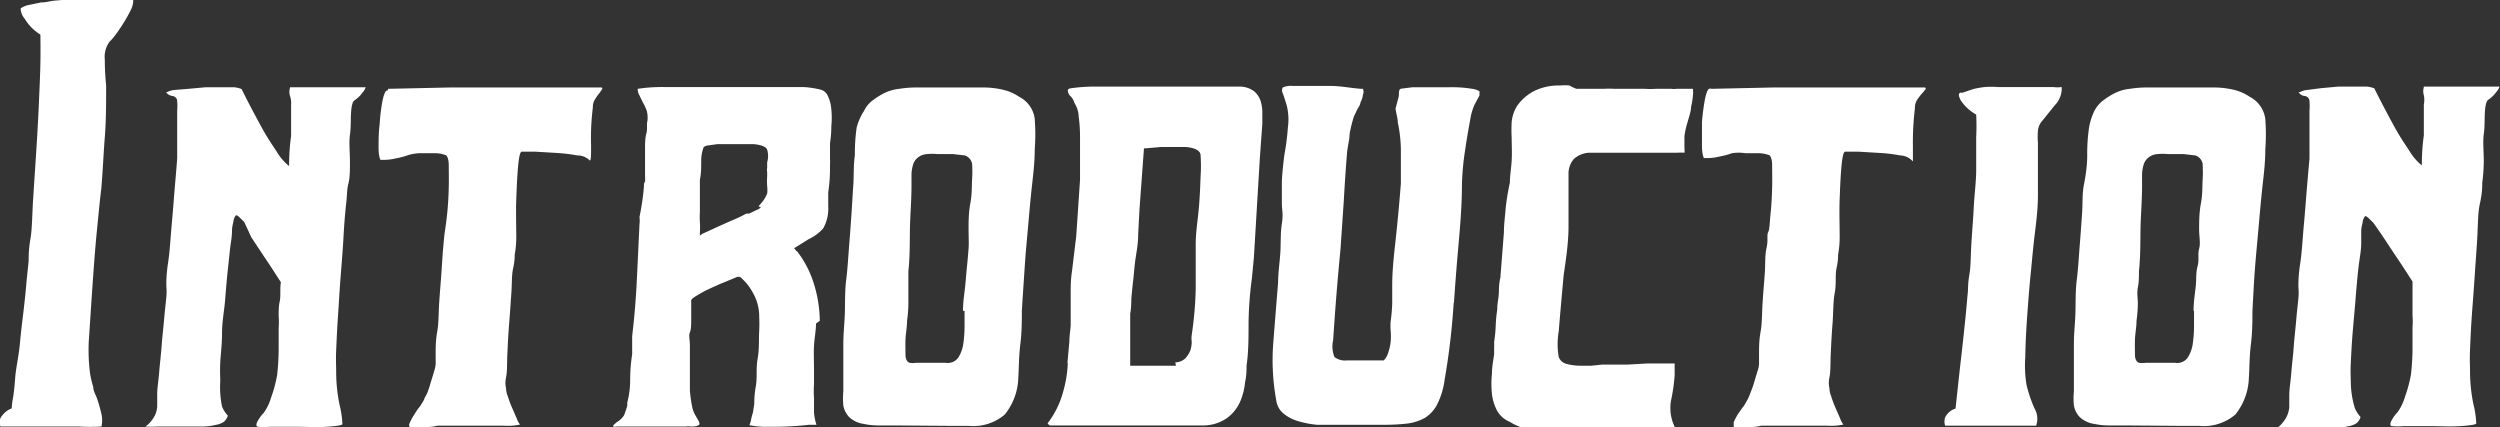
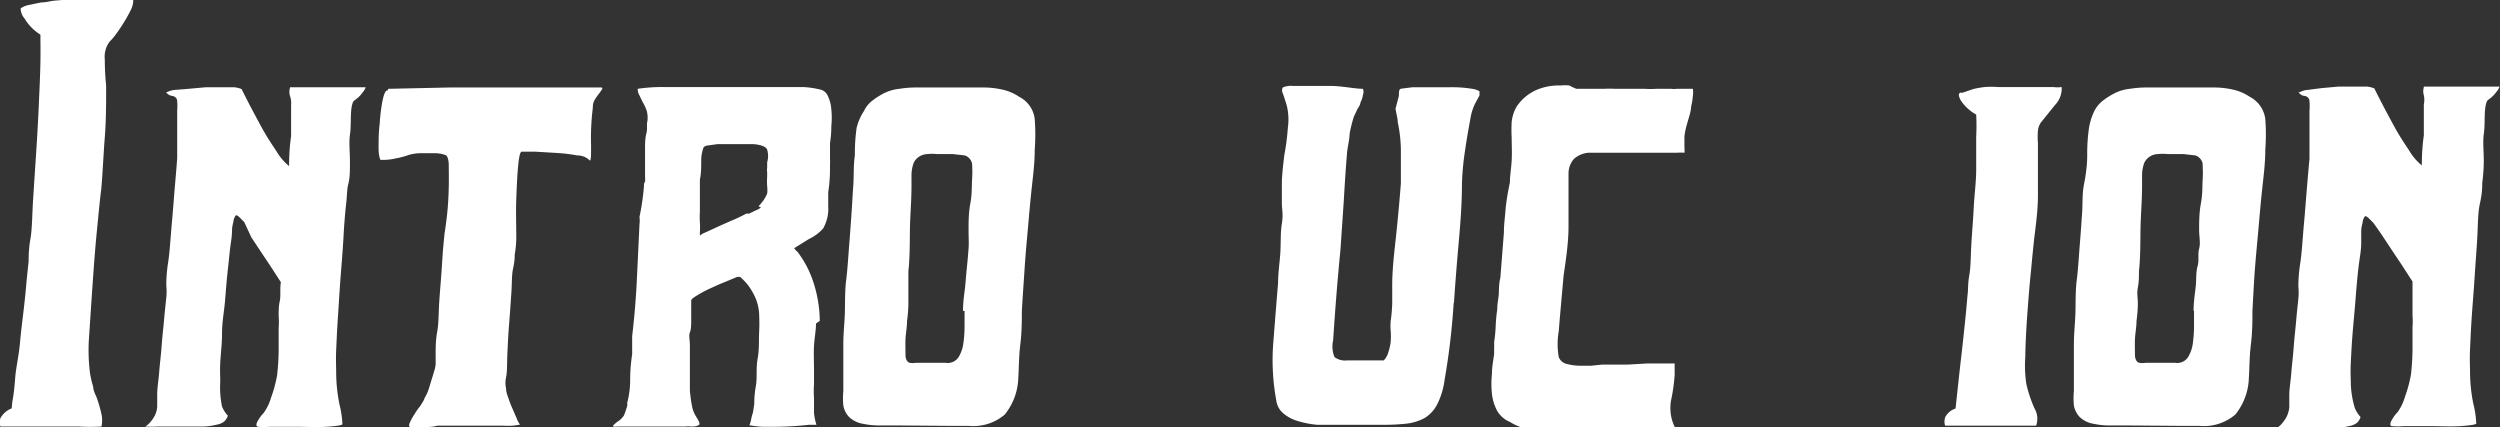
<svg xmlns="http://www.w3.org/2000/svg" viewBox="0 0 112.59 19.24">
  <rect x="0" y="0" width="112.59" height="19.24" fill="#333333" stroke="none" />
  <defs>
    <style>.cls-1{fill:#fff;}</style>
  </defs>
  <g id="レイヤー_2" data-name="レイヤー 2">
    <g id="text">
      <path class="cls-1" d="M6,0A.94.94,0,0,1,5.9.43c-.07.15-.16.31-.26.48s-.2.32-.31.48-.21.29-.31.4l-.08.08a1.14,1.14,0,0,0-.22.81,11.46,11.46,0,0,0,.06,1.17c0,.81,0,1.58-.06,2.33s-.09,1.54-.16,2.34c-.06.46-.12,1.1-.2,1.91s-.14,1.66-.2,2.52S4.05,14.61,4,15.34a8.2,8.2,0,0,0,.06,1.51,4.92,4.92,0,0,0,.14.58c0,.18.11.35.16.49a6.38,6.38,0,0,1,.21.73,1.33,1.33,0,0,1,0,.56,9.11,9.11,0,0,1-1,0H.93c-.37,0-.67,0-.91,0a.54.54,0,0,1,0-.38,1,1,0,0,1,.51-.44l0,0v0s0-.17.05-.44.08-.63.11-1S.85,16,.9,15.44s.11-1,.17-1.52.1-.92.13-1.3l.09-.86c0-.2,0-.55.08-1S1.45,9.62,1.49,9s.09-1.39.14-2.15.09-1.48.12-2.17.06-1.31.07-1.87,0-1,0-1.25v0l0,0A2.15,2.15,0,0,1,1.11.84.73.73,0,0,1,.93.38.91.91,0,0,1,1.27.23L1.85.11c.21,0,.41-.06.59-.08L2.8,0H6Z" />
      <path class="cls-1" d="M7.52,4.15a1,1,0,0,1,.35-.1L8.49,4l.77-.07.77,0,.52,0a1.31,1.31,0,0,1,.33.08c.29.59.58,1.13.85,1.63s.48.81.72,1.17a2.48,2.48,0,0,0,.57.67q0-.74.09-1.35c0-.33,0-.63,0-.92s0-.44,0-.48a1,1,0,0,0-.05-.41c-.06-.2,0-.33,0-.39l1.35,0h2.06a.79.79,0,0,1-.08.16l-.15.19a1.54,1.54,0,0,1-.29.25c-.07.06-.12.23-.14.54s0,.65-.05,1,0,.79,0,1.2,0,.73-.07,1-.05.46-.1.9-.09.94-.12,1.5-.08,1.16-.13,1.79-.08,1.23-.12,1.8-.06,1.07-.08,1.51,0,.75,0,.94a7.36,7.36,0,0,0,.15,1.51,4.33,4.33,0,0,1,.13.88c0,.05-.26.09-.71.12s-.93,0-1.44,0H12.16a2.72,2.72,0,0,1-.54,0c-.09,0-.1-.13,0-.28a1.68,1.68,0,0,1,.26-.35,2.28,2.28,0,0,0,.33-.69,6,6,0,0,0,.27-1,11.18,11.18,0,0,0,.07-1.13c0-.44,0-.78,0-1a3.51,3.51,0,0,0,0-.54c0-.23,0-.45.05-.67s0-.56.05-.85c-.26-.4-.5-.78-.74-1.13l-.59-.89L11,10l-.19-.19c-.09-.09-.16-.13-.19-.11a.55.55,0,0,0-.11.3,1.65,1.65,0,0,0-.06.33c0,.07,0,.27-.05.59s-.08.7-.13,1.14-.09.92-.13,1.43S10,14.48,10,15s-.06.92-.08,1.32,0,.68,0,.86A4.22,4.22,0,0,0,10,18.31a1.38,1.38,0,0,0,.26.41.52.52,0,0,1-.07.15.42.42,0,0,1-.13.14.82.82,0,0,1-.32.12,2.83,2.83,0,0,1-.61.08l-.41,0H7.68l-.57,0a5.24,5.24,0,0,1-.57,0A1,1,0,0,0,6.78,19a1.57,1.57,0,0,0,.2-.3,1.12,1.12,0,0,0,.1-.39c0-.09,0-.28,0-.56s.06-.61.09-1,.08-.76.11-1.18.08-.82.11-1.18.07-.69.1-1,0-.46,0-.56,0-.49.08-1,.11-1.14.17-1.79.1-1.24.15-1.81.08-.94.09-1.13V5.66c0-.25,0-.48,0-.68a2.53,2.53,0,0,0,0-.42c0-.14-.11-.23-.23-.24a.39.39,0,0,1-.27-.17" />
      <path class="cls-1" d="M17.48,4l2.77-.06H27.1s.06.05,0,.1L27,4.19a2,2,0,0,0-.2.28.62.62,0,0,0-.1.37,11,11,0,0,0-.08,1.72c0,.45,0,.67-.06.67l-.05-.05A.78.78,0,0,0,26,7a7.39,7.39,0,0,0-.9-.11l-1-.06H23.5c-.08,0-.13.25-.17.69s-.06.93-.08,1.48,0,1.07,0,1.55a4.47,4.47,0,0,1-.07.92c0,.1,0,.3-.07.61s-.05.68-.08,1.11-.06.89-.1,1.38-.06.94-.08,1.36,0,.78-.06,1.07,0,.46,0,.49a1.07,1.07,0,0,0,.08.36,5.27,5.27,0,0,0,.19.51c.08.17.14.33.21.48a.93.93,0,0,0,.15.28,2.6,2.6,0,0,1-.74.05H21.38l-1.18,0h-.5a1.75,1.75,0,0,1-.48.06h-.75c-.06,0-.06-.11,0-.22a2.23,2.23,0,0,1,.2-.36,3.09,3.09,0,0,1,.26-.37L19.1,18c0-.06.08-.16.14-.3s.11-.31.16-.48.11-.34.15-.5a1.23,1.23,0,0,0,.07-.32s0-.19,0-.46,0-.62.07-1,.06-.84.09-1.31.07-.91.1-1.34.05-.81.08-1.14.05-.56.07-.69.07-.47.11-.85.06-.77.07-1.16,0-.72,0-1-.07-.46-.16-.47a1.32,1.32,0,0,0-.44-.08l-.6,0a2,2,0,0,0-.61.08,3.47,3.47,0,0,1-.56.15,2.35,2.35,0,0,1-.54.07c-.09,0-.14,0-.16,0s-.09-.19-.09-.53,0-.71.05-1.09a7.88,7.88,0,0,1,.13-1.06c.07-.32.14-.47.24-.45" />
      <path class="cls-1" d="M36.75,14.57c0,.31-.07.64-.09,1s0,.72,0,1.16c0,.17,0,.36,0,.57a4.61,4.61,0,0,0,0,.64c0,.22,0,.44,0,.65a2.44,2.44,0,0,0,.11.54l-.33,0a14.2,14.2,0,0,1-1.54.09l-.56,0a4.12,4.12,0,0,1-.59-.07,1.25,1.25,0,0,0,.08-.27,2.17,2.17,0,0,1,.08-.3l.06-.39c0-.14,0-.41.07-.8s0-.79.08-1.23.05-.86.07-1.24,0-.64,0-.77a2.18,2.18,0,0,0-.17-.74,3,3,0,0,0-.29-.51,2.58,2.58,0,0,0-.4-.43h-.13l-.6.25c-.23.09-.44.19-.66.29s-.39.2-.54.29-.25.16-.27.22l0,.16c0,.15,0,.37,0,.65s0,.5-.06.64,0,.34,0,.58,0,.49,0,.74v1.3a6.52,6.52,0,0,0,.11.77,1.27,1.27,0,0,0,.14.35l.14.24c.05.1.06.17,0,.2s-.14.06-.33.06a1,1,0,0,0-.27,0l-.51,0H29.05l-.61,0h-.11l-.27,0h-.27a.45.45,0,0,1-.17,0,.09.09,0,0,1,0-.06l.16-.14a.94.94,0,0,0,.32-.3,4.21,4.21,0,0,0,.15-.44l0-.14a4.06,4.06,0,0,0,.13-1q0-.6.09-1.17c0-.15,0-.29,0-.44s0-.28,0-.38q.15-1.27.21-2.52t.12-2.52a1.31,1.31,0,0,0,0-.33A11.06,11.06,0,0,0,29,8.41c0-.09,0-.17.05-.23a1.7,1.7,0,0,0,0-.24c0-.12,0-.3,0-.52s0-.45,0-.7,0-.48.06-.71,0-.42.05-.57A1.29,1.29,0,0,0,29.13,5a2.22,2.22,0,0,0-.19-.41l-.15-.31A.54.54,0,0,1,28.72,4a7.38,7.38,0,0,1,1.18-.08h.63l.66,0,.54,0H33l.4,0,.86,0h.92c.35,0,.68,0,1,0a4.3,4.3,0,0,1,.75.11.49.49,0,0,1,.36.31,1.65,1.65,0,0,1,.15.59,3.58,3.58,0,0,1,0,.74q0,.4-.06.78c0,.13,0,.26,0,.37s0,.23,0,.32a2.11,2.11,0,0,1,0,.26c0,.08,0,.17,0,.26a7,7,0,0,1-.08,1c0,.11,0,.21,0,.31s0,.21,0,.32a1.79,1.79,0,0,1-.23,1,2,2,0,0,1-.65.48l-.66.41a.23.23,0,0,1,.07.08.14.14,0,0,0,.07.06,4.6,4.6,0,0,1,.76,1.48,5.78,5.78,0,0,1,.26,1.65ZM34.16,9.29A2.91,2.91,0,0,0,34.4,9a1.91,1.91,0,0,0,.15-.28,1.31,1.31,0,0,0,0-.33,3.24,3.24,0,0,1,0-.44V7.75a.54.54,0,0,1,0-.19V7.31a1,1,0,0,0,0-.57c-.05-.13-.26-.22-.63-.25H32.86l-.54,0-.43.06a.34.34,0,0,0-.2.08,1.68,1.68,0,0,0-.11.61c0,.29,0,.58-.06.85V8.6c0,.15,0,.31,0,.47s0,.32,0,.47a3.87,3.87,0,0,0,0,.48,3.19,3.19,0,0,1,0,.45v.14l.11-.08.31-.14.41-.19.63-.28a6.09,6.09,0,0,0,.63-.3l.13,0,.12-.06.21-.1a.62.62,0,0,0,.2-.12" />
      <path class="cls-1" d="M40.24,19.16H39.5a3.31,3.31,0,0,1-.61-.07,1.2,1.2,0,0,1-.64-.3,1,1,0,0,1-.27-.53,3.28,3.28,0,0,1,0-.64c0-.23,0-.46,0-.68s0-.27,0-.37l0-.3q0-.15,0-.33c0-.12,0-.27,0-.45,0-.48.06-1,.07-1.43s0-1,.06-1.46.1-1.15.14-1.64.07-.94.1-1.37.05-.85.08-1.26,0-.86.07-1.34a8.19,8.19,0,0,1,.08-1.24A2.45,2.45,0,0,1,38.91,5a1.26,1.26,0,0,1,.38-.47,3.36,3.36,0,0,1,.54-.34A2,2,0,0,1,40.5,4a4.77,4.77,0,0,1,.76-.06q.41,0,.81,0l.75,0c.26,0,.51,0,.74,0s.48,0,.72,0a3.86,3.86,0,0,1,.84.09,2.18,2.18,0,0,1,.78.33,1.29,1.29,0,0,1,.7,1,9.14,9.14,0,0,1,0,1.38c0,.62-.08,1.21-.14,1.77s-.11,1.13-.16,1.7-.11,1.18-.15,1.8-.09,1.3-.13,2c0,.44,0,.94-.07,1.51s-.06,1.07-.09,1.49a2.75,2.75,0,0,1-.61,1.66,2.18,2.18,0,0,1-1.62.51h-.71ZM43.37,14c0-.44.07-.82.1-1.13s.05-.6.08-.88.05-.54.07-.79,0-.54,0-.86,0-.76.08-1.18.06-.79.08-1.1a5.4,5.4,0,0,0,0-.68A.49.49,0,0,0,43.45,7l-.52-.06-.71,0a2.24,2.24,0,0,0-.47,0,.73.73,0,0,0-.43.17.62.62,0,0,0-.2.31,1.68,1.68,0,0,0-.07.43c0,.16,0,.34,0,.52,0,.68-.06,1.32-.07,1.94s0,1.25-.07,1.91c0,.24,0,.48,0,.73s0,.49,0,.72a6,6,0,0,1-.06.78c0,.29-.06.57-.07.83s0,.5,0,.7.08.33.19.36a1,1,0,0,0,.29,0l.51,0h.82a.58.58,0,0,0,.57-.24,1.56,1.56,0,0,0,.23-.67,5.59,5.59,0,0,0,.05-.7c0-.16,0-.4,0-.73" />
-       <path class="cls-1" d="M48.07,16.38l.09-1c0-.27.05-.52.06-.74l0-.67c0-.23,0-.49,0-.77s0-.62.06-1l.19-1.57.17-2.53c0-.22,0-.5,0-.85s0-.69,0-1a7,7,0,0,0-.06-1,1.21,1.21,0,0,0-.19-.61.71.71,0,0,0-.16-.29.39.39,0,0,1-.14-.28c0-.06.09-.09.11-.09a7.45,7.45,0,0,1,1-.08c.51,0,1.09,0,1.73,0h1.21l.38,0H54l.83,0h1a1.09,1.09,0,0,1,.65.21,1,1,0,0,1,.29.43,1.72,1.72,0,0,1,.08.52v.52l-.11,1.51-.27,4.51-.09.94a16.33,16.33,0,0,0-.15,2c0,.66,0,1.31-.09,1.93,0,.2,0,.45-.07.76a2.79,2.79,0,0,1-.22.86,1.83,1.83,0,0,1-.58.73,1.88,1.88,0,0,1-1.14.34H53.3l-.54,0h-.37l-2.56,0-2.55,0s-.07-.06-.09-.06,0,0,0-.05a4,4,0,0,0,.67-1.34,5.45,5.45,0,0,0,.23-1.39m4.84,0a.67.67,0,0,0,.46-.19,1.2,1.2,0,0,0,.22-.35,1.32,1.32,0,0,0,.06-.39,1.15,1.15,0,0,1,0-.3A16.17,16.17,0,0,0,53.85,13c0-.62,0-1.29,0-2,0-.5.08-1,.13-1.51s.07-1,.09-1.55a7.16,7.16,0,0,0,0-.94c0-.21-.24-.34-.66-.38h0l-1.12,0-.69.06s-.07,0-.08,0,0,0,0,0L51.32,9.4l-.06,1.13c0,.51-.1.93-.14,1.26s-.06.62-.09.87-.05.48-.07.69,0,.47-.06.78l0,2.34.43,0,.6,0,.61,0,.42,0" />
      <path class="cls-1" d="M65.47,13.61a31.62,31.62,0,0,1-.41,3.49,3.42,3.42,0,0,1-.33,1.1,1.54,1.54,0,0,1-.56.62,2.25,2.25,0,0,1-.83.26,9.55,9.55,0,0,1-1.14.05c-.27,0-.57,0-.89,0l-1,0c-.33,0-.66,0-1,0a4.33,4.33,0,0,1-.87-.17,1.78,1.78,0,0,1-.64-.34.91.91,0,0,1-.32-.58,10,10,0,0,1-.13-2.68c.07-.91.14-1.78.21-2.62,0-.44.07-.89.1-1.34s0-.89.07-1.33,0-.62,0-.91,0-.59,0-.91.06-.84.11-1.26A10.71,10.71,0,0,0,58,5.75a2.63,2.63,0,0,0-.05-1c-.07-.23-.13-.42-.18-.55a.29.29,0,0,1,0-.26.9.9,0,0,1,.45-.07h.22c.43,0,.91,0,1.46,0S61,4,61.38,4a.34.34,0,0,1,0,.27.9.9,0,0,1-.11.34c0,.12-.11.24-.16.35s-.1.21-.14.3a6.57,6.57,0,0,0-.19.77c0,.22-.07.49-.11.8-.06.73-.11,1.46-.15,2.2l-.15,2.2c-.13,1.33-.24,2.7-.33,4.09a1.26,1.26,0,0,0,.06.76.78.78,0,0,0,.57.15h.56l.46,0,.63,0a.81.81,0,0,0,.2-.35,2.4,2.4,0,0,0,.11-.48,3.14,3.14,0,0,0,0-.51,2.56,2.56,0,0,1,0-.42,7.38,7.38,0,0,0,.07-.81c0-.26,0-.53,0-.81,0-.77.1-1.53.18-2.29s.15-1.53.21-2.3c0-.44,0-.9,0-1.37a6.21,6.21,0,0,0-.14-1.38c0-.18-.07-.39-.1-.62L63,4.32c0-.21,0-.32.13-.33l.48-.06.78,0h.87A5.49,5.49,0,0,1,66.3,4a.85.85,0,0,1,.33.11s0,.1,0,.19l-.2.37a2.38,2.38,0,0,0-.2.62c-.1.55-.18,1-.25,1.49a12.18,12.18,0,0,0-.14,1.51c0,.9-.07,1.79-.15,2.68s-.15,1.78-.21,2.68" />
      <path class="cls-1" d="M67.73,10.47c0-.4.06-.77.08-1.11A11,11,0,0,1,68,8.22c0-.31.06-.64.08-1s0-.66,0-1a6.53,6.53,0,0,1,0-.73,1.7,1.7,0,0,1,.23-.7,2.13,2.13,0,0,1,.8-.7,2.52,2.52,0,0,1,1.16-.24,2.07,2.07,0,0,1,.41,0A1.87,1.87,0,0,0,71,4h.8l.45,0a3.44,3.44,0,0,1,.46,0h1.36a4.12,4.12,0,0,0,.51,0h.68a1.15,1.15,0,0,0,.26,0h.55c.1,0,.15,0,.17,0a1.11,1.11,0,0,1,0,.32,3.23,3.23,0,0,1-.08.49c0,.21-.11.5-.21.87v0a3.26,3.26,0,0,0-.09.46c0,.11,0,.29,0,.53a.76.76,0,0,1,0,.21,1.56,1.56,0,0,0-.33,0h-.59l-.37,0-.72,0-.74,0H72.4l-.69,0-.19,0a1.14,1.14,0,0,0-.63.27,1,1,0,0,0-.25.69V8c0,.75,0,1.49,0,2.2s-.11,1.45-.22,2.2c-.09,1-.17,1.87-.22,2.52a3.33,3.33,0,0,0,0,1.16.5.5,0,0,0,.36.31,2.35,2.35,0,0,0,.63.08l.48,0,.48-.05.33,0h.82l.87-.05.81,0h.44s0,.21,0,.52a8.32,8.32,0,0,1-.17,1.18,2.08,2.08,0,0,0,0,.61,1.93,1.93,0,0,0,.2.6,1.15,1.15,0,0,1-.53.06h-.71c-.26,0-.47,0-.63-.05l-.37,0H73l-.69,0H71.6c-.25,0-.51,0-.78,0s-.53,0-.78,0l-.35,0h-.37a4.87,4.87,0,0,1-.66,0A2.28,2.28,0,0,1,68,19a1.16,1.16,0,0,1-.58-.51,2.11,2.11,0,0,1-.23-.76,4.31,4.31,0,0,1,0-.88c0-.31.06-.61.1-.9,0-.09,0-.19,0-.28a2.44,2.44,0,0,0,0-.27,5.85,5.85,0,0,0,.07-.72,6.58,6.58,0,0,1,.07-.74c0-.28.06-.51.07-.71s0-.44.07-.72Z" />
-       <path class="cls-1" d="M77.08,4l2.77-.06H86.7s.06.05,0,.1a1.79,1.79,0,0,1-.16.19,3.4,3.4,0,0,0-.21.28.7.7,0,0,0-.09.37,12.66,12.66,0,0,0-.09,1.72c0,.45,0,.67,0,.67l-.05-.05A.79.79,0,0,0,85.58,7a7,7,0,0,0-.89-.11l-1-.06H83.1c-.08,0-.13.25-.17.69s-.06.93-.08,1.48,0,1.07,0,1.55a4.47,4.47,0,0,1-.07.92c0,.1,0,.3-.07.61s0,.68-.08,1.11-.06.89-.1,1.38-.06.94-.08,1.36,0,.78-.06,1.07,0,.46,0,.49a1.07,1.07,0,0,0,.08.36,5.27,5.27,0,0,0,.19.51q.11.25.21.48a.93.93,0,0,0,.15.28,2.66,2.66,0,0,1-.74.05H81l-1.18,0h-.5a1.8,1.8,0,0,1-.48.06h-.76s0-.11,0-.22a3.2,3.2,0,0,1,.19-.36c.09-.13.17-.25.27-.37L78.7,18a2.56,2.56,0,0,0,.13-.3c.06-.15.12-.31.17-.48s.1-.34.15-.5a1.23,1.23,0,0,0,.07-.32s0-.19,0-.46,0-.62.07-1,.06-.84.09-1.31.07-.91.1-1.34,0-.81.08-1.14,0-.56.07-.69.07-.47.11-.85.06-.77.07-1.16,0-.72,0-1-.07-.46-.16-.47a1.32,1.32,0,0,0-.44-.08l-.6,0A2,2,0,0,0,78,6.9a3.47,3.47,0,0,1-.56.15,2.35,2.35,0,0,1-.54.07c-.09,0-.15,0-.16,0s-.09-.19-.09-.53,0-.71,0-1.09a9.78,9.78,0,0,1,.14-1.06c.07-.32.14-.47.24-.45" />
      <path class="cls-1" d="M88.37,4.18l.5-.17a4.38,4.38,0,0,1,.51-.09,3.81,3.81,0,0,1,.59,0h.08c.2,0,.45,0,.76,0h1.66a1.4,1.4,0,0,0,.38,0,1.08,1.08,0,0,1-.31.82l-.62.77a.78.78,0,0,0-.14.38,3.21,3.21,0,0,0,0,.54l0,.59c0,.2,0,.38,0,.52,0,.32,0,.74,0,1.28s-.07,1.16-.16,1.86q-.06.52-.15,1.5c-.07.65-.12,1.32-.17,2s-.08,1.33-.09,1.91a5.46,5.46,0,0,0,.05,1.21,5.86,5.86,0,0,0,.37,1.1.93.93,0,0,1,.07.77c-.38,0-.77,0-1.15,0l-1.06,0-1.06,0-.47,0H87.6a.62.62,0,0,1,0-.37.77.77,0,0,1,.47-.4c.09-.83.17-1.59.25-2.28s.13-1.17.19-1.75.09-1,.11-1.17,0-.41.07-.81.06-.85.09-1.37.08-1.08.11-1.68S89,8.19,89,7.64s0-1,0-1.48a9.87,9.87,0,0,0,0-1,2,2,0,0,1-.69-.63q-.18-.33,0-.36" />
      <path class="cls-1" d="M95.66,19.16h-.74a3.31,3.31,0,0,1-.61-.07,1.2,1.2,0,0,1-.64-.3,1,1,0,0,1-.27-.53,3.28,3.28,0,0,1,0-.64c0-.23,0-.46,0-.68s0-.27,0-.37l0-.3q0-.15,0-.33c0-.12,0-.27,0-.45,0-.48.06-1,.07-1.43s0-1,.06-1.46.1-1.15.14-1.64.07-.94.1-1.37,0-.85.08-1.26S94,7.46,94,7a8.19,8.19,0,0,1,.08-1.24A2.78,2.78,0,0,1,94.32,5a1.38,1.38,0,0,1,.39-.47,3.36,3.36,0,0,1,.54-.34A2,2,0,0,1,95.92,4a4.77,4.77,0,0,1,.76-.06q.41,0,.81,0l.75,0c.26,0,.51,0,.74,0s.48,0,.72,0a3.86,3.86,0,0,1,.84.09,2.18,2.18,0,0,1,.78.33,1.31,1.31,0,0,1,.7,1,9.14,9.14,0,0,1,0,1.38c0,.62-.08,1.21-.14,1.77s-.11,1.13-.16,1.7-.11,1.18-.16,1.8-.08,1.3-.12,2c0,.44,0,.94-.07,1.51s-.06,1.07-.09,1.49a2.75,2.75,0,0,1-.61,1.66,2.18,2.18,0,0,1-1.62.51h-.72ZM98.79,14c0-.44.07-.82.1-1.13s0-.6.08-.88,0-.54.07-.79,0-.54,0-.86,0-.76.08-1.18.06-.79.08-1.1,0-.48,0-.68A.49.49,0,0,0,98.87,7l-.52-.06-.71,0a2.24,2.24,0,0,0-.47,0,.7.7,0,0,0-.43.17.62.62,0,0,0-.2.31,1.68,1.68,0,0,0-.07.43c0,.16,0,.34,0,.52,0,.68-.06,1.32-.07,1.94s0,1.25-.07,1.91c0,.24,0,.48-.05.73s0,.49,0,.72a6,6,0,0,1-.06.78c0,.29-.06.57-.07.83s0,.5,0,.7.08.33.19.36a1,1,0,0,0,.29,0l.51,0h.82a.58.58,0,0,0,.57-.24,1.56,1.56,0,0,0,.23-.67,5.59,5.59,0,0,0,.05-.7c0-.16,0-.4,0-.73" />
      <path class="cls-1" d="M103.58,4.15a.85.85,0,0,1,.34-.1l.62-.08.77-.07.77,0,.52,0a1.31,1.31,0,0,1,.33.08c.29.59.58,1.13.85,1.63s.48.81.72,1.17a2.48,2.48,0,0,0,.57.67q0-.74.09-1.35c0-.33,0-.63,0-.92s0-.44,0-.48a1,1,0,0,0,0-.41c-.06-.2,0-.33,0-.39l1.35,0h2.06a.79.79,0,0,1-.08.16l-.15.19a1.54,1.54,0,0,1-.29.25c-.07.06-.12.23-.14.54s0,.65-.05,1,0,.79,0,1.2a8.17,8.17,0,0,1-.07,1c0,.16,0,.46-.1.9s-.09.94-.12,1.5-.08,1.16-.12,1.79-.09,1.23-.13,1.8-.06,1.07-.08,1.51,0,.75,0,.94a7.36,7.36,0,0,0,.15,1.51,4.33,4.33,0,0,1,.13.88c0,.05-.26.09-.71.12s-.93,0-1.44,0h-1.11a2.72,2.72,0,0,1-.54,0c-.09,0-.09-.13,0-.28a1.68,1.68,0,0,1,.26-.35,2.28,2.28,0,0,0,.33-.69,6,6,0,0,0,.27-1,11.18,11.18,0,0,0,.07-1.13c0-.44,0-.78,0-1a3.51,3.51,0,0,0,0-.54c0-.23,0-.45,0-.67s0-.56,0-.85c-.26-.4-.5-.78-.74-1.13l-.59-.89c-.19-.29-.34-.49-.43-.62l-.19-.19c-.09-.09-.16-.13-.19-.11a.55.55,0,0,0-.11.3,1.65,1.65,0,0,0-.06.33c0,.07,0,.27,0,.59s-.08.7-.13,1.14-.09.92-.13,1.43-.09,1-.13,1.5-.06.92-.08,1.32,0,.68,0,.86a4.22,4.22,0,0,0,.18,1.16,1.38,1.38,0,0,0,.26.41.52.52,0,0,1-.07.15.42.42,0,0,1-.13.14.82.82,0,0,1-.32.12,2.83,2.83,0,0,1-.61.08l-.41,0h-1.08l-.57,0a5.24,5.24,0,0,1-.57,0,1,1,0,0,0,.24-.22,1.57,1.57,0,0,0,.2-.3,1.38,1.38,0,0,0,.11-.39c0-.09,0-.28,0-.56s.06-.61.09-1,.08-.76.11-1.18.08-.82.11-1.18.07-.69.1-1,0-.46,0-.56,0-.49.08-1,.11-1.14.17-1.79.1-1.24.15-1.81.08-.94.1-1.13V5.66c0-.25,0-.48,0-.68a2.53,2.53,0,0,0,0-.42c0-.14-.11-.23-.23-.24a.35.35,0,0,1-.26-.17" />
    </g>
  </g>
</svg>